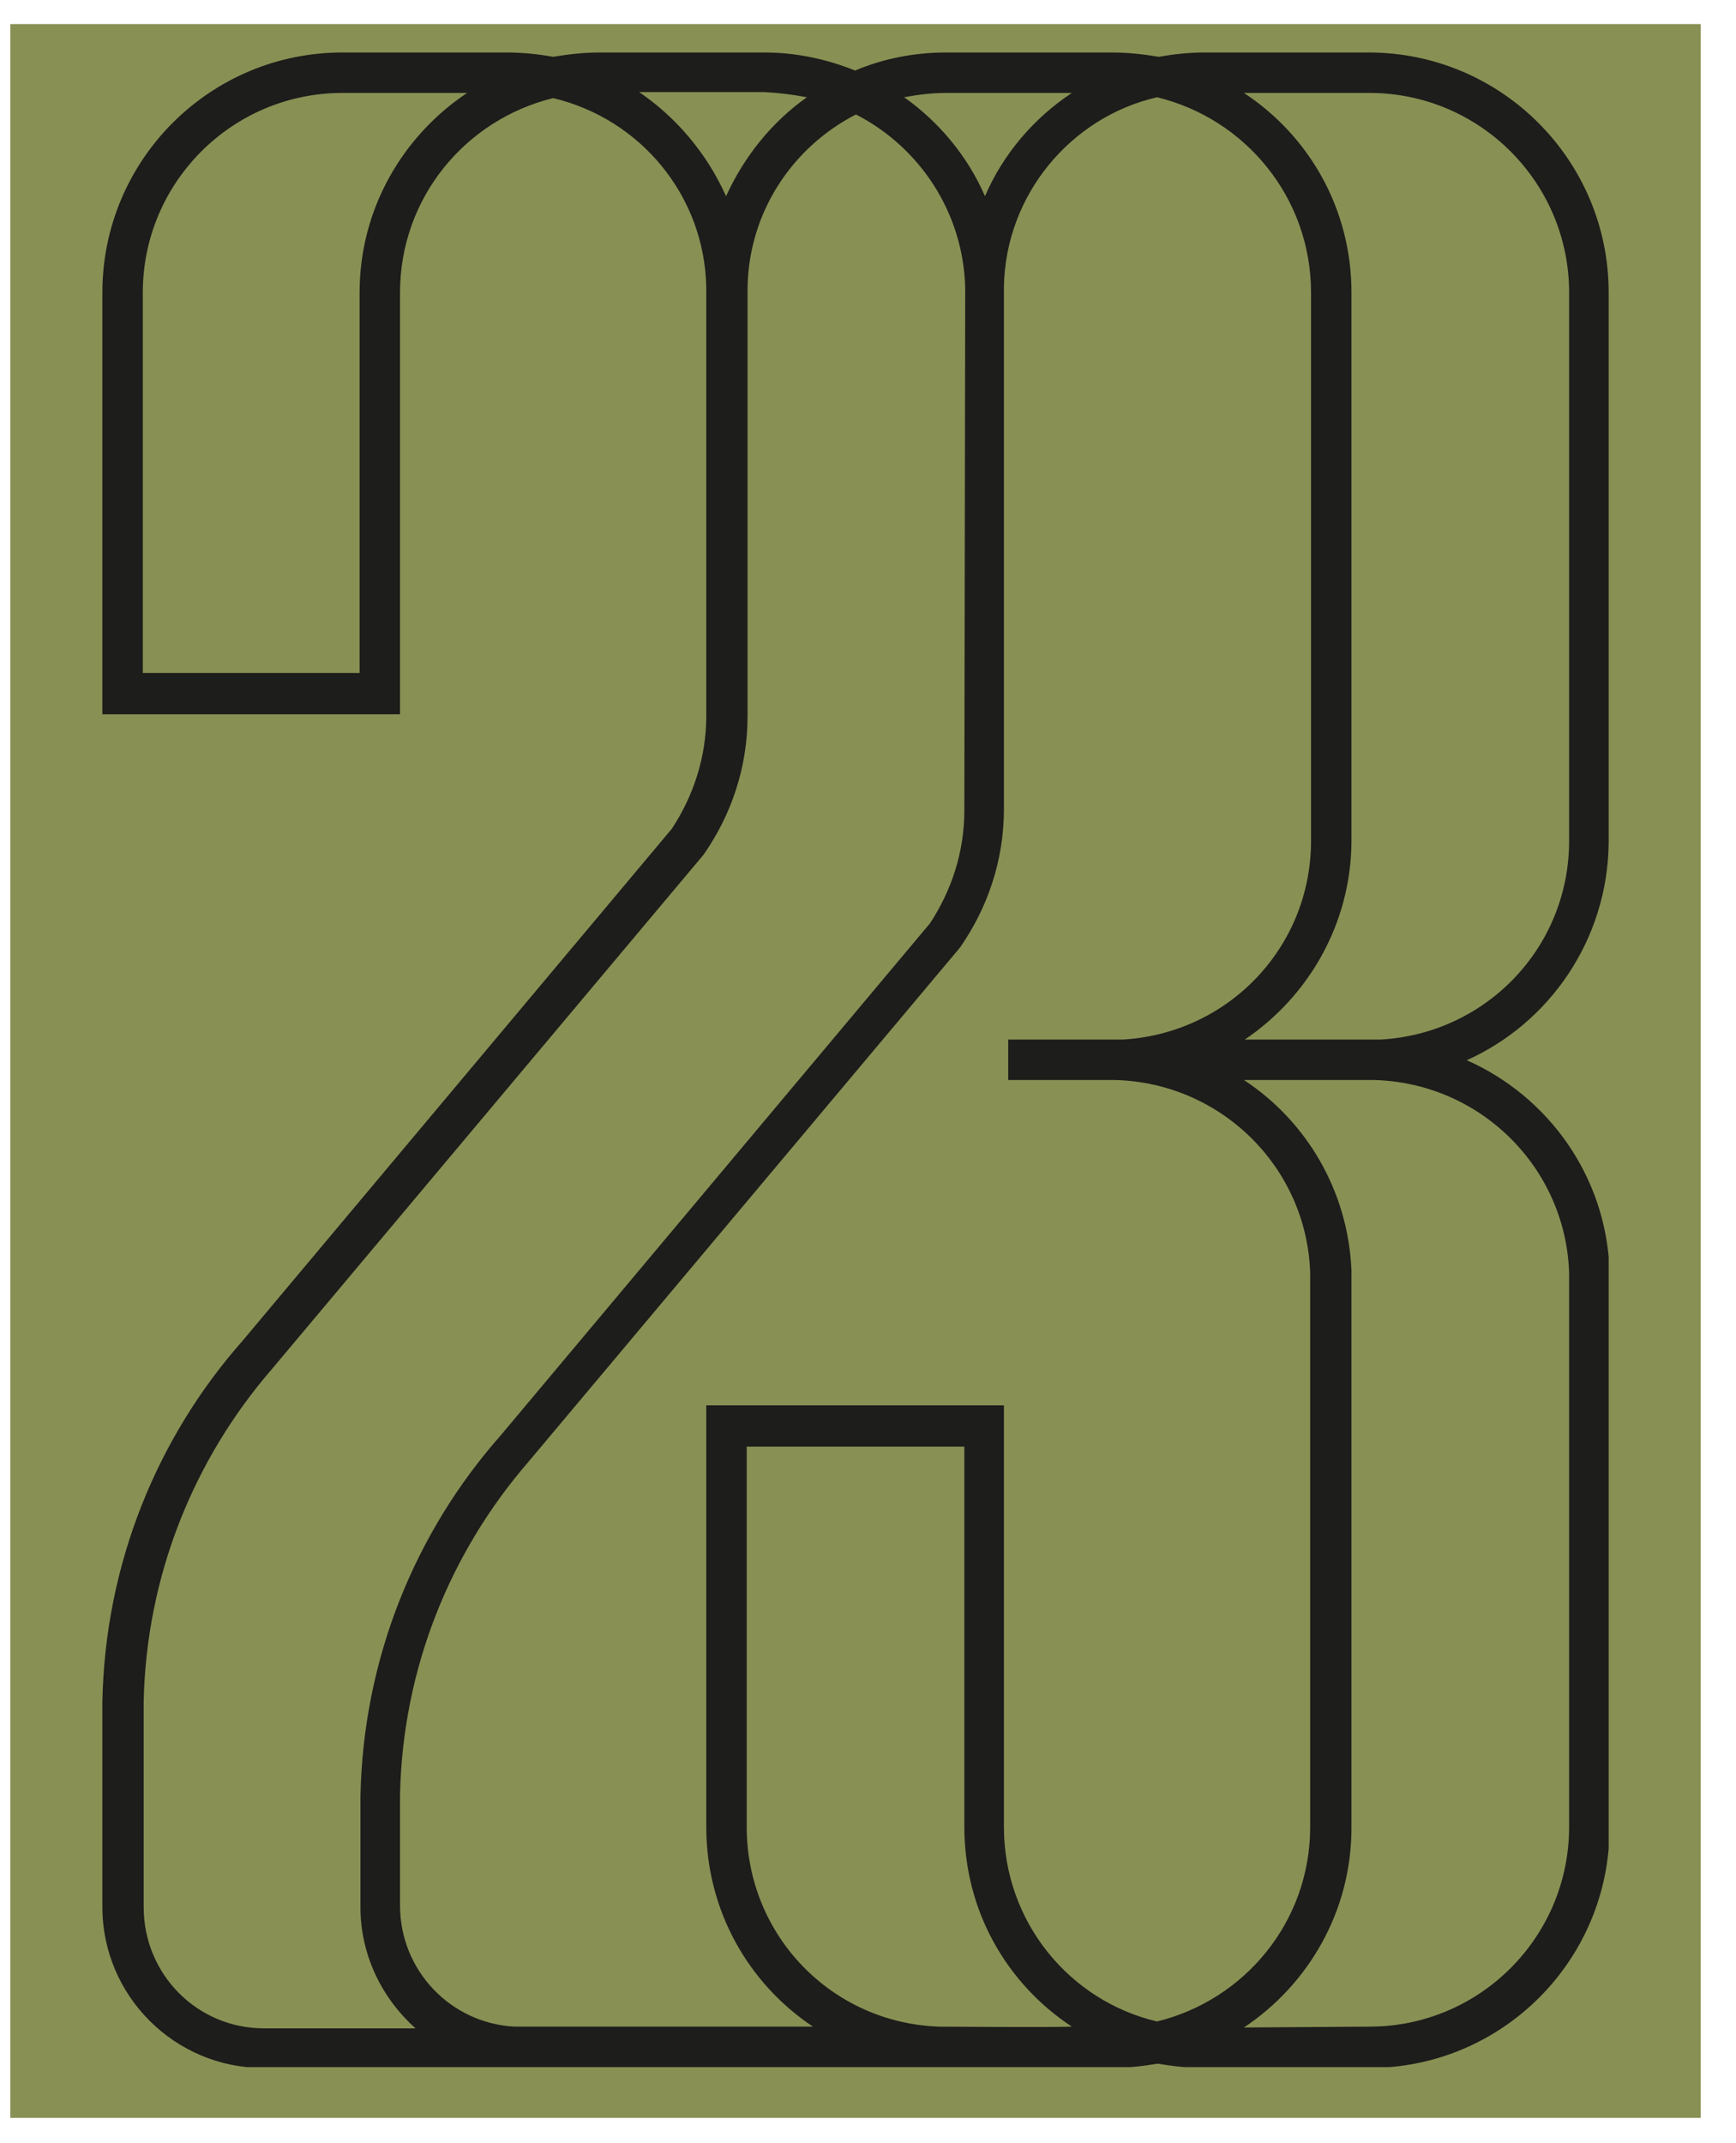
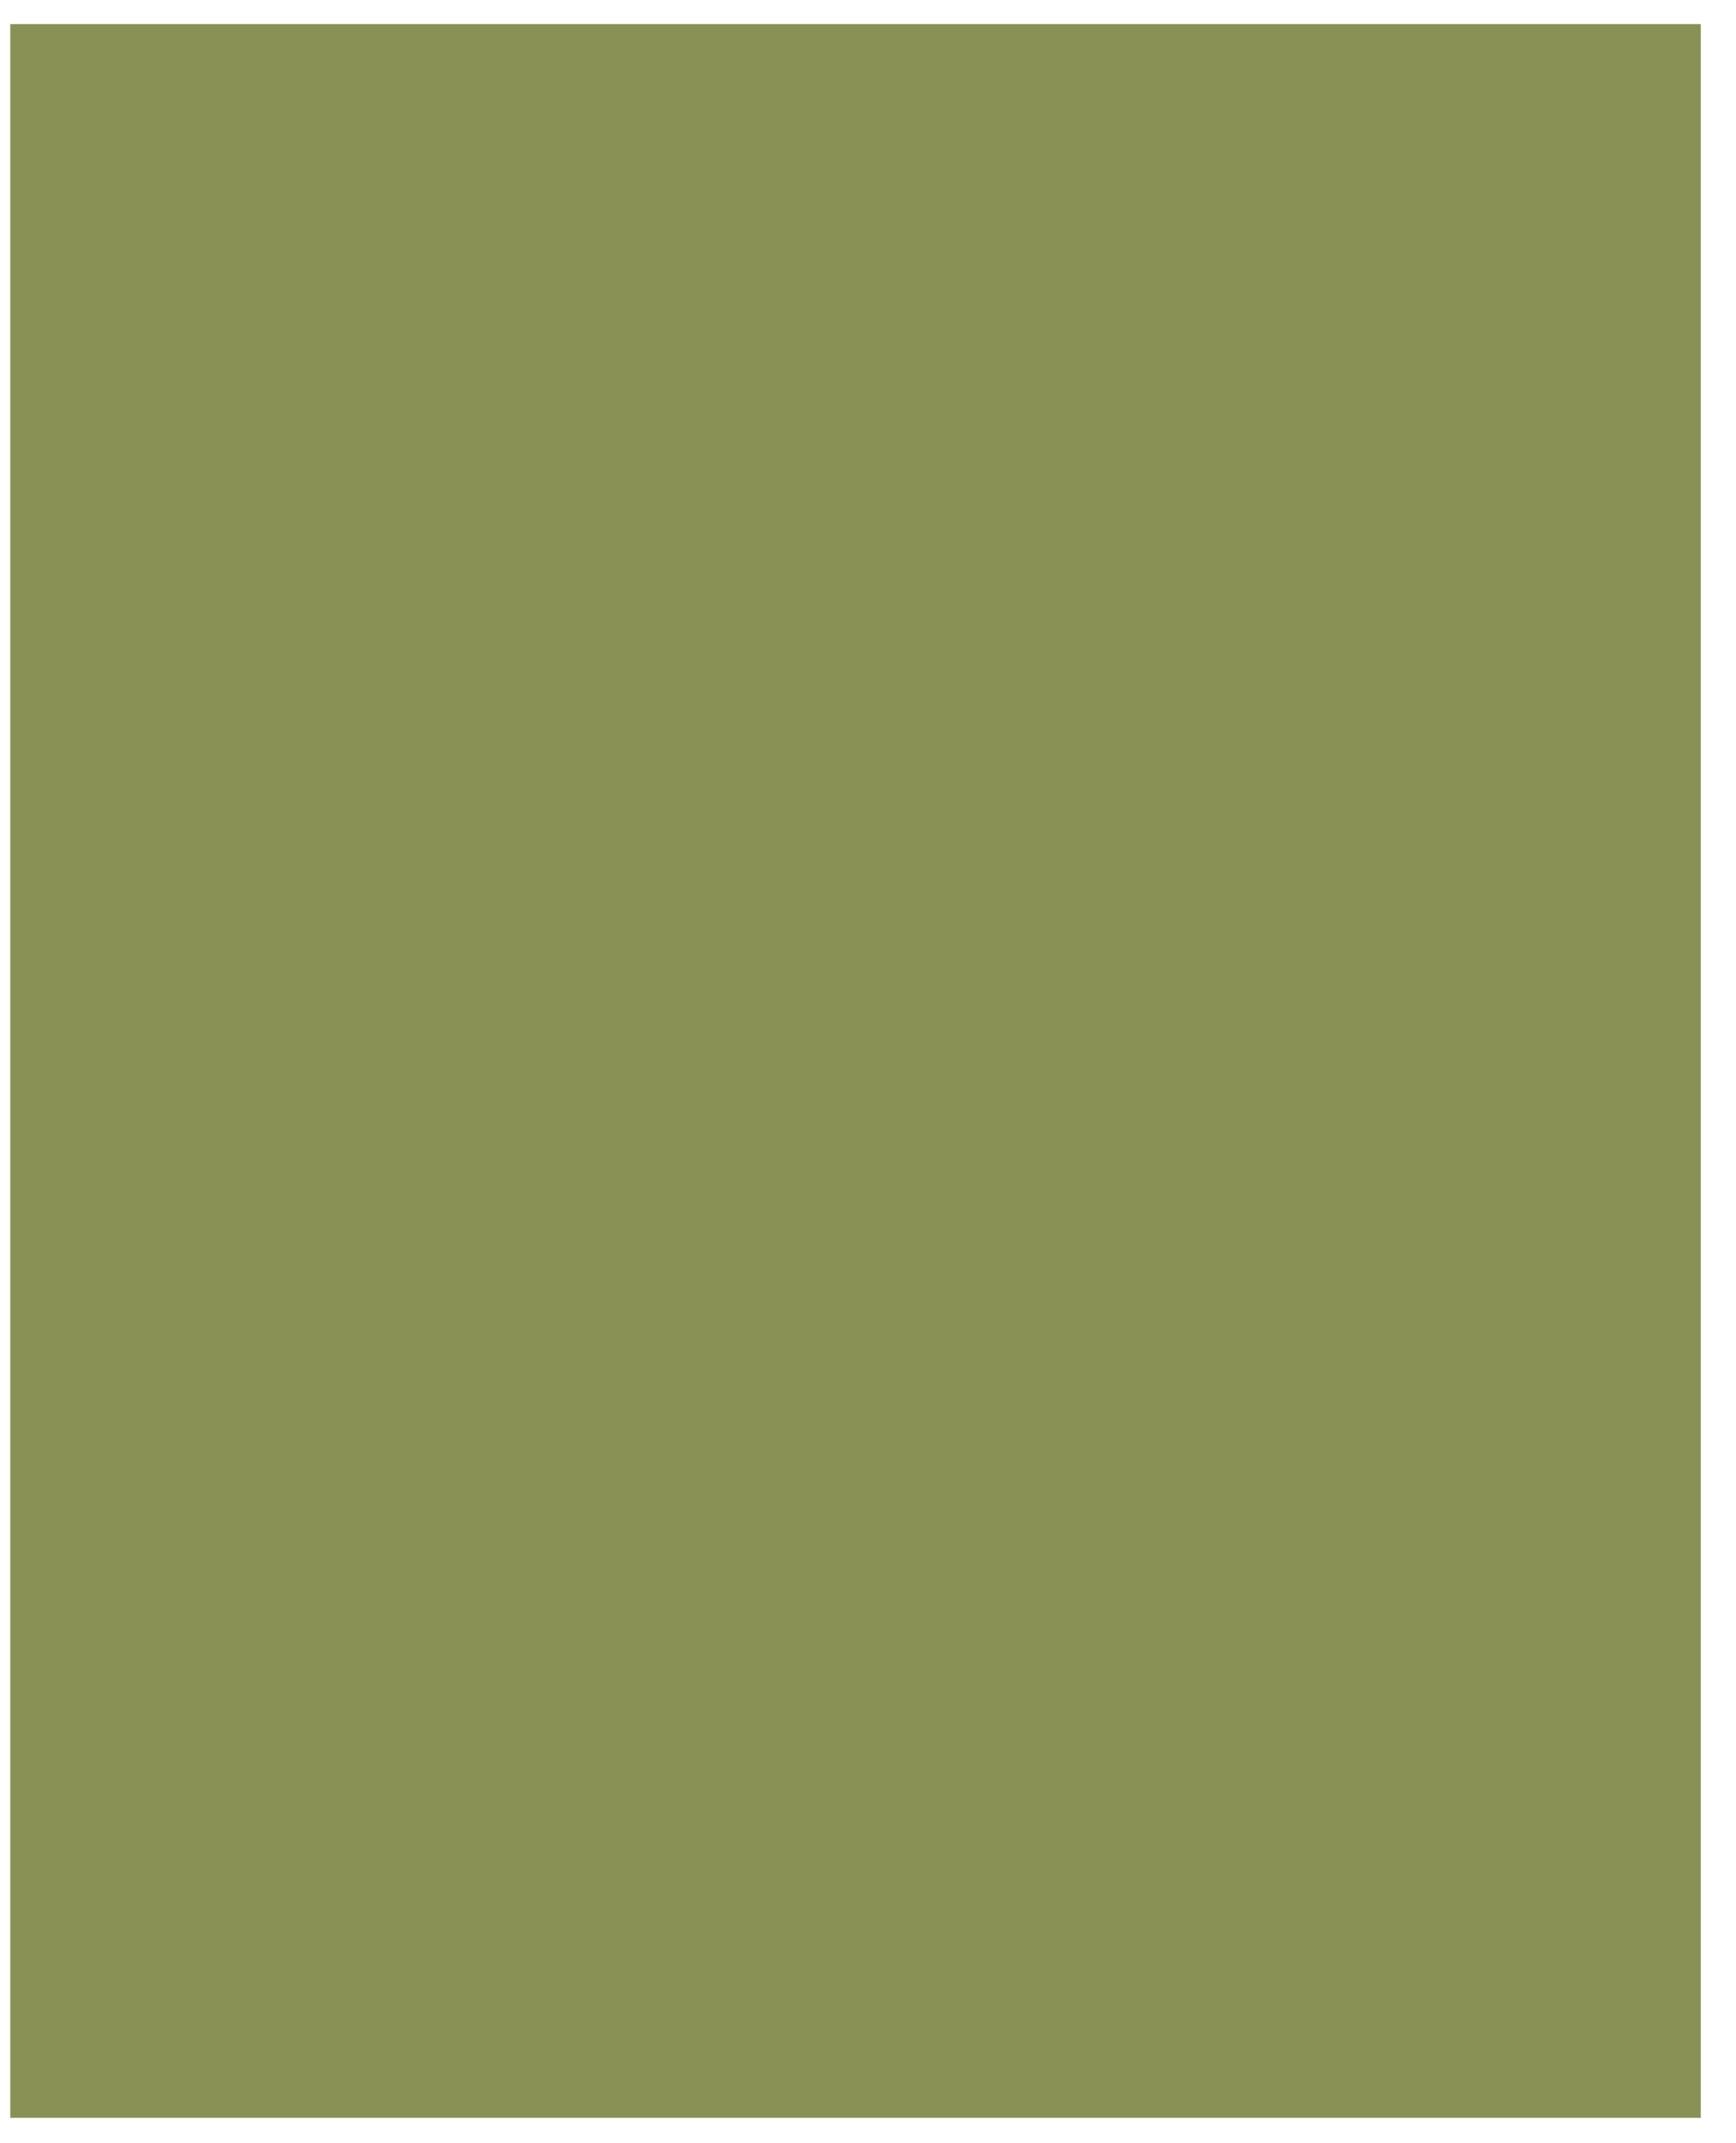
<svg xmlns="http://www.w3.org/2000/svg" xmlns:xlink="http://www.w3.org/1999/xlink" version="1.1" id="Layer_1" x="0px" y="0px" viewBox="0 0 201.8 249" style="enable-background:new 0 0 201.8 249;" xml:space="preserve">
  <style type="text/css">
	.st0{fill:#899054;}
	.st1{display:none;}
	.st2{display:inline;}
	.st3{fill:#FFFFFF;}
	.st4{clip-path:url(#SVGID_00000144296432702622584980000004122423485015212447_);fill:#FFFFFF;}
	.st5{clip-path:url(#SVGID_00000051372622022000807160000003138632668810159547_);fill:#FFFFFF;}
	.st6{clip-path:url(#SVGID_00000031192367643324553970000006325123620601899695_);fill:#FFFFFF;}
	.st7{clip-path:url(#SVGID_00000133504150001930928940000009816817598348644263_);fill:#FFFFFF;}
	.st8{clip-path:url(#SVGID_00000072989907886208995180000006052831732484562052_);fill:#899054;}
	.st9{clip-path:url(#SVGID_00000094579621960614243850000008561613169427483325_);fill:#899054;}
	.st10{clip-path:url(#SVGID_00000111903633892467367020000000886001941892119716_);fill:#899054;}
	.st11{clip-path:url(#SVGID_00000175298303502245083120000015835795181811391876_);fill:#899054;}
	.st12{clip-path:url(#SVGID_00000088131528303191855150000000533956441014251422_);fill:#1D1D1B;}
</style>
  <rect x="1.2" y="2.8" class="st0" width="196.5" height="243.3" />
  <g id="Layer_1_00000042015339728291844160000013050882292990479276_" class="st1">
    <g class="st2">
      <rect x="7.2" y="78.7" class="st3" width="32.1" height="4.7" />
      <g>
        <g>
          <g>
            <defs>
              <rect id="SVGID_1_" x="5.9" y="5.6" width="190.1" height="237.2" />
            </defs>
            <clipPath id="SVGID_00000027596781688206826130000009547614421952320929_">
              <use xlink:href="#SVGID_1_" style="overflow:visible;" />
            </clipPath>
            <path style="clip-path:url(#SVGID_00000027596781688206826130000009547614421952320929_);fill:#FFFFFF;" d="M10.6,227.6v-27.9       l0,0c0.3-15,6-28.6,15.3-39.2l0,0L77.3,100l0,0c3.3-4.6,5.2-10.2,5.2-16.3V33.8C82.5,18.2,69.7,5.6,54,5.6H34.4       C18.6,5.6,5.9,18.2,5.9,33.8v49.6h4.8c0,0,0-49.5,0-49.6c0-13,10.6-23.5,23.8-23.5H54c13.1,0,23.8,10.5,23.8,23.5       c0,0.1,0,49.8,0,49.8c0,4.9-1.5,9.5-4.1,13.2l-51.1,60.3l0,0C12.5,168.5,6.3,183.3,6,199.6l0,0v27.9c0,8.4,6.9,15.2,15.3,15.2       h61.3V238H21.2l0,0C15.4,238,10.7,233.3,10.6,227.6L10.6,227.6z" />
          </g>
        </g>
        <g>
          <g>
            <defs>
-               <rect id="SVGID_00000031173638113233984180000018236681773935329193_" x="5.9" y="5.6" width="190.1" height="237.2" />
-             </defs>
+               </defs>
            <clipPath id="SVGID_00000149371904506434630050000006536086220168065961_">
              <use xlink:href="#SVGID_00000031173638113233984180000018236681773935329193_" style="overflow:visible;" />
            </clipPath>
            <path style="clip-path:url(#SVGID_00000149371904506434630050000006536086220168065961_);fill:#FFFFFF;" d="M37.9,210.9v16.7       l0,0c0,8.4,6.8,15.2,15.3,15.2V238c-5.8,0-10.5-4.6-10.5-10.4l0,0v-16.7c0.3-15,6-28.6,15.3-39.2l0,0l51.3-60.6l0,0       c3.3-4.6,5.2-10.2,5.2-16.3l0,0h-4.8l0,0c0,4.9-1.5,9.5-4.1,13.2l-51.1,60.3l0,0C44.5,179.8,38.2,194.6,37.9,210.9 M114.5,94.8       l0.1-14.2V33.8c0-15.6-12.8-28.2-28.5-28.2H66.4c-15.7,0-28.5,12.6-28.5,28.2v49.6h4.8c0,0,0-49.5,0-49.6       c0-13,10.6-23.5,23.8-23.5h19.6c13.1,0,23.8,10.5,23.8,23.5c0,0.1,0,35,0,46.3l0,0l-0.1,14.7L114.5,94.8L114.5,94.8z        M114.6,238H53.2v4.7h61.4C114.6,242.7,114.6,238,114.6,238z" />
          </g>
        </g>
      </g>
      <rect x="170.2" y="42.5" class="st3" width="4.8" height="197.9" />
      <rect x="138.4" y="63.2" class="st3" width="4.8" height="177.2" />
      <rect x="118.9" y="238" class="st3" width="77" height="4.7" />
      <g>
        <g>
          <g>
            <defs>
              <rect id="SVGID_00000145029370018455360830000014426577436185162150_" x="5.9" y="5.6" width="190.1" height="237.2" />
            </defs>
            <clipPath id="SVGID_00000065763544097899276890000013583351197986116239_">
              <use xlink:href="#SVGID_00000145029370018455360830000014426577436185162150_" style="overflow:visible;" />
            </clipPath>
            <path style="clip-path:url(#SVGID_00000065763544097899276890000013583351197986116239_);fill:#FFFFFF;" d="M175,45.1V20.8       c0-8.4-6.9-15.2-15.3-15.2H78.8l4.6,4.7l76.2,0.1l0,0c5.8,0,10.5,4.6,10.5,10.4l0,0v24.4L175,45.1L175,45.1z" />
          </g>
        </g>
        <g>
          <g>
            <defs>
              <rect id="SVGID_00000162340869319804085980000009555888783288337281_" x="5.9" y="5.6" width="190.1" height="237.2" />
            </defs>
            <clipPath id="SVGID_00000089532465611430433300000006622337024759298732_">
              <use xlink:href="#SVGID_00000162340869319804085980000009555888783288337281_" style="overflow:visible;" />
            </clipPath>
            <path style="clip-path:url(#SVGID_00000089532465611430433300000006622337024759298732_);fill:#FFFFFF;" d="M103.3,5.7h24.6       c8.4,0,15.3,6.8,15.3,15.2v68.8l-4.8-0.1V20.9l0,0c0-5.7-4.7-10.4-10.5-10.4l0,0h-24.6C103.3,10.5,103.3,5.7,103.3,5.7z" />
          </g>
        </g>
      </g>
    </g>
  </g>
  <g id="Layer_2_00000005232690924532047060000005199363566796551853_" class="st1">
    <g class="st2">
      <rect x="7.2" y="78.7" class="st0" width="32.1" height="4.7" />
      <g>
        <g>
          <g>
            <g>
              <defs>
-                 <rect id="SVGID_00000136369817230545838140000011620260537583314081_" x="5.8" y="5.6" width="190.1" height="237.2" />
-               </defs>
+                 </defs>
              <clipPath id="SVGID_00000147906521119065280430000008348473658798555030_">
                <use xlink:href="#SVGID_00000136369817230545838140000011620260537583314081_" style="overflow:visible;" />
              </clipPath>
              <path style="clip-path:url(#SVGID_00000147906521119065280430000008348473658798555030_);fill:#899054;" d="M10.6,227.6v-27.9        l0,0c0.3-15,6-28.6,15.3-39.2l0,0l51.3-60.6l0,0c3.3-4.6,5.2-10.2,5.2-16.3V33.8C82.5,18.2,69.7,5.6,54,5.6H34.3        C18.6,5.6,5.8,18.2,5.8,33.8v49.6h4.8c0,0,0-49.5,0-49.6c0-13,10.6-23.5,23.8-23.5H54c13.1,0,23.8,10.5,23.8,23.5        c0,0.1,0,49.8,0,49.8c0,4.9-1.5,9.5-4.1,13.2l-51.1,60.3l0,0c-10.2,11.5-16.5,26.3-16.8,42.6l0,0v27.9        c0,8.4,6.8,15.2,15.3,15.2h61.3v-4.7H21.1l0,0C15.3,238,10.6,233.3,10.6,227.6L10.6,227.6z" />
            </g>
          </g>
        </g>
        <g>
          <g>
            <g>
              <defs>
                <rect id="SVGID_00000092433034107048018830000012256115864678907032_" x="5.8" y="5.6" width="190.1" height="237.2" />
              </defs>
              <clipPath id="SVGID_00000034779356855583858590000015526656601688818326_">
                <use xlink:href="#SVGID_00000092433034107048018830000012256115864678907032_" style="overflow:visible;" />
              </clipPath>
              <path style="clip-path:url(#SVGID_00000034779356855583858590000015526656601688818326_);fill:#899054;" d="M37.9,210.9v16.7        l0,0c0,8.4,6.8,15.2,15.3,15.2V238c-5.8,0-10.5-4.6-10.5-10.4l0,0v-16.7c0.3-15,6-28.6,15.3-39.2l0,0l51.3-60.6l0,0        c3.3-4.6,5.2-10.2,5.2-16.3l0,0h-4.8l0,0c0,4.9-1.5,9.5-4.1,13.2l-51.1,60.3l0,0C44.4,179.7,38.2,194.6,37.9,210.9         M114.5,94.8l0.1-14.2V33.8C114.5,18.2,101.8,5.6,86,5.6H66.4c-15.8,0-28.5,12.6-28.5,28.2v49.6h4.8c0,0,0-49.5,0-49.6        c0-13,10.6-23.5,23.8-23.5h19.6c13.1,0,23.8,10.5,23.8,23.5c0,0.1,0,35,0,46.3l0,0l-0.1,14.7L114.5,94.8L114.5,94.8z         M114.5,238H53.2v4.7h61.4V238H114.5z" />
            </g>
          </g>
        </g>
      </g>
      <rect x="170.1" y="42.5" class="st0" width="4.8" height="197.9" />
      <rect x="138.3" y="63.2" class="st0" width="4.8" height="177.2" />
      <rect x="118.9" y="238" class="st0" width="77" height="4.7" />
      <g>
        <g>
          <g>
            <g>
              <defs>
                <rect id="SVGID_00000096778555710286828800000004727136451076479373_" x="5.8" y="5.6" width="190.1" height="237.2" />
              </defs>
              <clipPath id="SVGID_00000167364700311269335040000013943424710544102035_">
                <use xlink:href="#SVGID_00000096778555710286828800000004727136451076479373_" style="overflow:visible;" />
              </clipPath>
              <path style="clip-path:url(#SVGID_00000167364700311269335040000013943424710544102035_);fill:#899054;" d="M174.9,45.1V20.8        c0-8.4-6.9-15.2-15.3-15.2H78.8l4.6,4.7l76.2,0.1l0,0c5.8,0,10.5,4.7,10.5,10.4l0,0v24.3H174.9z" />
            </g>
          </g>
        </g>
        <g>
          <g>
            <g>
              <defs>
                <rect id="SVGID_00000065786069608069219930000011823596667750361529_" x="5.8" y="5.6" width="190.1" height="237.2" />
              </defs>
              <clipPath id="SVGID_00000159464285327020468210000017717561783609216668_">
                <use xlink:href="#SVGID_00000065786069608069219930000011823596667750361529_" style="overflow:visible;" />
              </clipPath>
              <path style="clip-path:url(#SVGID_00000159464285327020468210000017717561783609216668_);fill:#899054;" d="M103.2,5.7h24.6        c8.5,0,15.3,6.8,15.3,15.2v68.8l-4.8-0.1V20.9l0,0c0-5.7-4.7-10.4-10.5-10.4l0,0h-24.6C103.2,10.5,103.2,5.7,103.2,5.7z" />
            </g>
          </g>
        </g>
      </g>
    </g>
  </g>
  <g id="Layer_4">
    <g>
      <g>
        <g>
          <defs>
-             <rect id="SVGID_00000170962042945312642480000011233816324984047509_" x="11.9" y="6.1" width="175.1" height="234.1" />
-           </defs>
+             </defs>
          <clipPath id="SVGID_00000151519510574781441990000016710668192989633176_">
            <use xlink:href="#SVGID_00000170962042945312642480000011233816324984047509_" style="overflow:visible;" />
          </clipPath>
          <path style="clip-path:url(#SVGID_00000151519510574781441990000016710668192989633176_);fill:#1D1D1B;" d="M187,97.9V34      c0-15.4-12.5-27.9-27.9-27.9H140c-1.8,0-3.6,0.2-5.3,0.5c-1.8-0.3-3.6-0.5-5.4-0.5H110c-3.7,0-7.3,0.7-10.6,2.1      c-3.2-1.3-6.8-2.1-10.5-2.1H69.7c-1.8,0-3.6,0.2-5.4,0.5c-1.7-0.3-3.5-0.5-5.4-0.5H39.8C24.4,6.1,11.9,18.6,11.9,34v48.9V83      h34.6c0,0,0-48.9,0-49c0-11,7.6-20.1,17.8-22.6c10.1,2.4,17.6,11.3,17.8,22c0,0.2,0,49.8,0,49.8c0,4.8-1.5,9.3-4,13.1      l-49.9,59.5l0,0c-9.9,11.2-16,25.9-16.3,42v23.8l0,0c0,10.3,8.4,18.7,18.7,18.7l0,0c0,0,98.5,0,98.6,0c1.8,0,3.6-0.2,5.4-0.5      c1.7,0.3,3.5,0.5,5.4,0.5h19.2c15.4,0,27.9-12.5,27.9-27.9v-64.8l0,0c-0.4-10.9-7.1-20.2-16.6-24.4      C180.1,118.9,186.9,109.2,187,97.9L187,97.9z M54.3,10.8c-7.5,5-12.5,13.5-12.5,23.2v44.2H16.6c0-12.3,0-44.2,0-44.2      c0-12.8,10.4-23.2,23.2-23.2L54.3,10.8L54.3,10.8z M144.6,235.6c7.5-5,12.5-13.5,12.5-23.2v-64.8l0,0      c-0.4-9.2-5.2-17.3-12.5-22.1c0,0,14.9,0,15.1,0c12.3,0.3,22.3,10.1,22.7,22.4c0,0,0,64.3,0,64.4c0,12.8-10.4,23.2-23.2,23.2      L144.6,235.6L144.6,235.6z M109.2,235.5c-12.5-0.4-22.4-10.6-22.4-23.2c0-0.1,0-32,0-44.2h25.3v44.2c0,9.7,4.9,18.2,12.5,23.2      C122.2,235.6,109.2,235.5,109.2,235.5 M93.8,11.3c-4.1,2.9-7.3,6.9-9.4,11.5c-2.2-4.9-5.7-9.1-10.1-12.1h14.6      C90.6,10.8,92.2,11,93.8,11.3 M99.5,13.3c7.4,3.8,12.5,11.4,12.7,20.2c0,0.2-0.1,60.7-0.1,60.7l0,0c0,4.8-1.5,9.3-4,13.1      l-49.9,59.5l0,0c-9.9,11.2-16,25.9-16.3,42v3.4v9.4c0,5.6,2.5,10.6,6.4,14.1H30.7c-7.8,0-14-6.3-14-14.1l0,0v-23.8      c0.3-14.8,5.9-28.3,14.9-38.7l0,0l50.2-59.8l0,0c3.2-4.6,5.1-10.1,5.1-16.1c0,0,0-49.5,0-49.7C87,24.7,92.1,17.1,99.5,13.3       M124.6,10.8c-4.4,2.9-8,7.1-10.1,12c-2-4.6-5.3-8.6-9.4-11.5c1.6-0.3,3.2-0.5,4.9-0.5C110,10.8,124.6,10.8,124.6,10.8z       M152.4,34c0,0.1,0,63.9,0,63.9c-0.1,12.3-9.7,22.2-21.9,22.9h-13.3v4.7c0,0,12.3,0,12.4,0c12.3,0.3,22.3,10.1,22.7,22.4      c0,0,0,64.3,0,64.4c0,11-7.6,20.1-17.8,22.6c-10.2-2.4-17.8-11.6-17.8-22.6c0-0.1,0-49,0-49H82.1v0.1v48.9      c0,9.7,4.9,18.2,12.4,23.2H59.8c-7.4-0.4-13.3-6.5-13.3-14.1V212v-3.4c0.3-14.8,5.9-28.3,14.9-38.7l0,0l50.2-59.8l0,0      c3.2-4.6,5.1-10.1,5.1-16.1l0,0c0,0,0-60.5,0-60.7c0.2-10.7,7.8-19.7,17.8-22C144.8,13.8,152.4,23,152.4,34 M182.4,34      c0,0.1,0,63.9,0,63.9c-0.1,12.3-9.7,22.2-21.9,22.9h-15.8c7.4-5,12.3-13.4,12.4-22.9l0,0V34c0-9.7-4.9-18.2-12.5-23.2h14.6      C172,10.8,182.4,21.2,182.4,34" />
        </g>
      </g>
    </g>
  </g>
</svg>